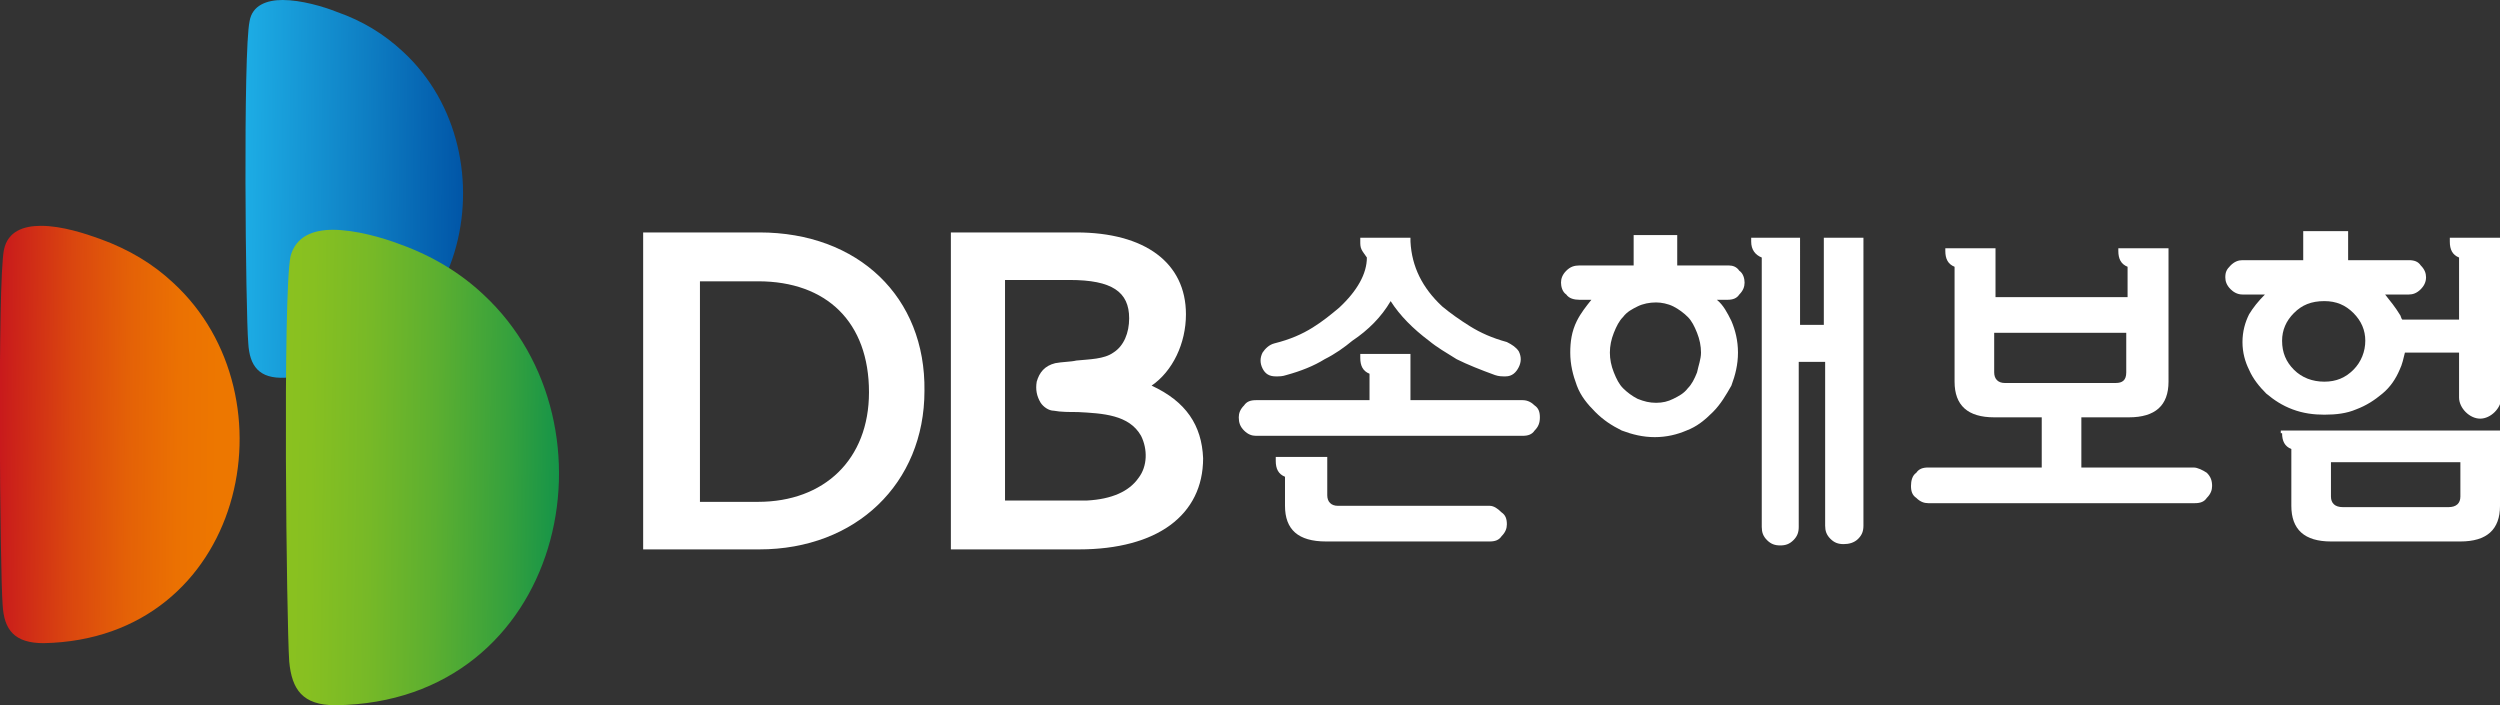
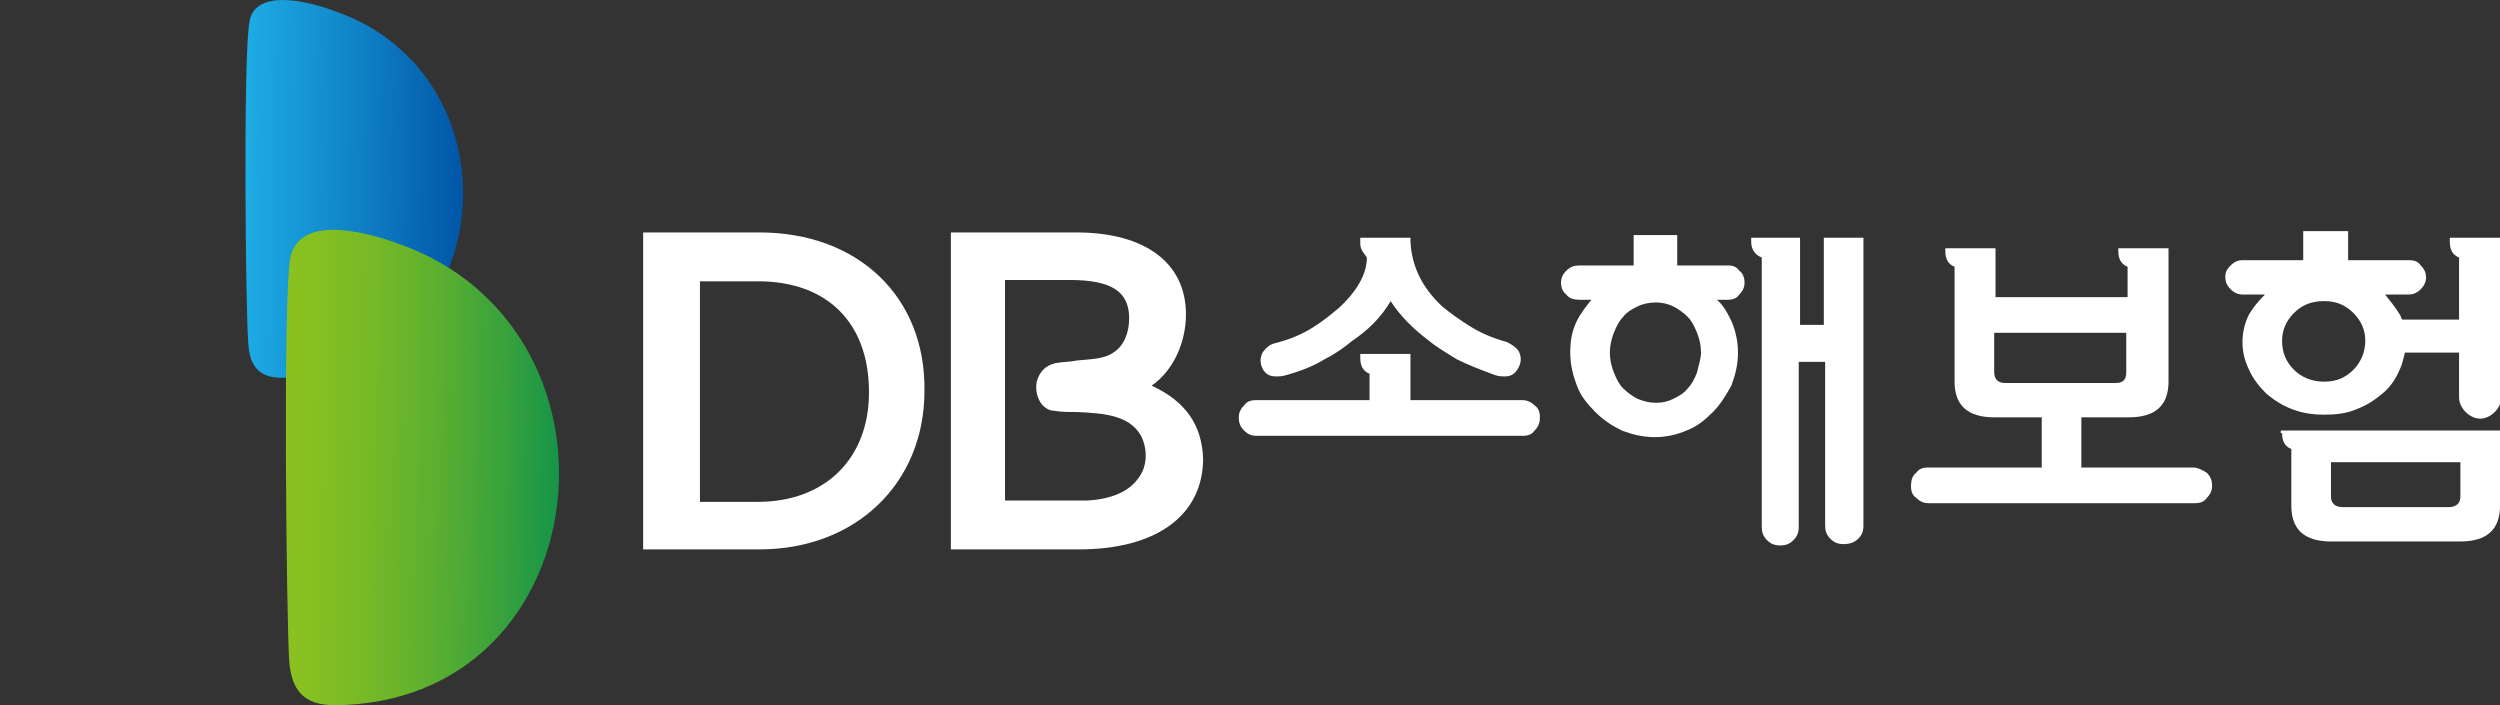
<svg xmlns="http://www.w3.org/2000/svg" version="1.1" id="Layer_1" x="0px" y="0px" viewBox="0 0 189.3 53.4" style="enable-background:new 0 0 189.3 53.4;" xml:space="preserve">
  <rect x="0" y="0" width="189.3" height="53.4" fill="#333333" stroke="none" />
  <style type="text/css">
	.st0{fill:#FFFFFF;}
	.st1{fill:url(#SVGID_1_);}
	.st2{fill:url(#SVGID_2_);}
	.st3{fill:url(#SVGID_3_);}
</style>
  <g>
    <g>
      <path class="st0" d="M115.3,30.3h-8.5v-3.5H103v0.3c0,0.6,0.2,1,0.7,1.2v2h-8.6c-0.4,0-0.7,0.1-0.9,0.4c-0.3,0.3-0.4,0.6-0.4,0.9    c0,0.4,0.1,0.7,0.4,1c0.3,0.3,0.6,0.4,0.9,0.4h20.2c0.4,0,0.7-0.1,0.9-0.4c0.3-0.3,0.4-0.6,0.4-1c0-0.4-0.1-0.7-0.4-0.9    C116,30.5,115.7,30.3,115.3,30.3z" />
-       <path class="st0" d="M112.8,38.3h-11.5c-0.5,0-0.8-0.3-0.8-0.8v-2.9h-3.9v0.3c0,0.6,0.2,1,0.7,1.2v2.2c0,1.8,1,2.7,3.1,2.7h12.4    c0.4,0,0.7-0.1,0.9-0.4c0.3-0.3,0.4-0.6,0.4-0.9c0-0.4-0.1-0.7-0.4-0.9C113.4,38.5,113.1,38.3,112.8,38.3z" />
      <path class="st0" d="M96.6,28.5c0.3,0,0.5,0,0.8-0.1c1.1-0.3,2.1-0.7,2.9-1.2c0.8-0.4,1.5-0.9,2.1-1.4c1.2-0.8,2.2-1.8,2.9-3    c0.7,1.1,1.7,2.1,2.9,3c0.6,0.5,1.3,0.9,2.1,1.4c0.8,0.4,1.8,0.8,2.9,1.2c0.3,0.1,0.5,0.1,0.8,0.1c0.5,0,0.8-0.3,1-0.7    c0.2-0.4,0.2-0.8,0-1.2c-0.2-0.3-0.5-0.5-0.9-0.7c-1.1-0.3-2-0.7-2.8-1.2c-0.8-0.5-1.5-1-2.1-1.5c-1.5-1.4-2.3-3-2.4-4.9V18H103    v0.3c0,0.2,0,0.4,0.1,0.6c0.1,0.2,0.2,0.3,0.4,0.6c0,1.2-0.7,2.5-2.1,3.8c-0.6,0.5-1.2,1-2,1.5c-0.8,0.5-1.7,0.9-2.9,1.2    c-0.4,0.1-0.7,0.4-0.9,0.7c-0.2,0.4-0.2,0.8,0,1.2C95.8,28.3,96.1,28.5,96.6,28.5z" />
      <path class="st0" d="M138.3,24.6h-2V18h-3.7v0.3c0,0.6,0.3,1,0.8,1.2v20.4c0,0.4,0.1,0.7,0.4,1c0.3,0.3,0.6,0.4,1,0.4    c0.4,0,0.7-0.1,1-0.4c0.3-0.3,0.4-0.6,0.4-1V27.4h2v12.4c0,0.4,0.1,0.7,0.4,1c0.3,0.3,0.6,0.4,1,0.4c0.4,0,0.8-0.1,1.1-0.4    c0.3-0.3,0.4-0.6,0.4-1V18h-3V24.6z" />
      <path class="st0" d="M130.9,20.1H127v-2.3h-3.3v2.3h-4.1c-0.4,0-0.7,0.1-1,0.4c-0.3,0.3-0.4,0.6-0.4,0.9s0.1,0.7,0.4,0.9    c0.2,0.3,0.6,0.4,1,0.4h0.9c-0.4,0.5-0.8,1-1.1,1.6c-0.4,0.8-0.5,1.6-0.5,2.4c0,0.9,0.2,1.7,0.5,2.5c0.3,0.8,0.8,1.4,1.4,2    c0.6,0.6,1.2,1,2,1.4c0.8,0.3,1.6,0.5,2.5,0.5c0.9,0,1.7-0.2,2.4-0.5c0.8-0.3,1.4-0.8,2-1.4c0.6-0.6,1-1.3,1.4-2    c0.3-0.8,0.5-1.6,0.5-2.5c0-0.9-0.2-1.7-0.5-2.4c-0.3-0.6-0.6-1.2-1.1-1.6h0.8c0.4,0,0.7-0.1,0.9-0.4c0.3-0.3,0.4-0.6,0.4-0.9    s-0.1-0.7-0.4-0.9C131.5,20.2,131.2,20.1,130.9,20.1z M128.5,28.2c-0.2,0.5-0.4,0.9-0.7,1.2c-0.3,0.4-0.7,0.6-1.1,0.8    c-0.4,0.2-0.8,0.3-1.3,0.3c-0.5,0-0.9-0.1-1.4-0.3c-0.4-0.2-0.8-0.5-1.1-0.8c-0.3-0.3-0.5-0.7-0.7-1.2c-0.2-0.5-0.3-1-0.3-1.5    s0.1-1,0.3-1.5c0.2-0.5,0.4-0.9,0.7-1.2c0.3-0.4,0.7-0.6,1.1-0.8c0.4-0.2,0.9-0.3,1.4-0.3c0.4,0,0.9,0.1,1.3,0.3    c0.4,0.2,0.8,0.5,1.1,0.8c0.3,0.3,0.5,0.7,0.7,1.2c0.2,0.5,0.3,1,0.3,1.5S128.6,27.7,128.5,28.2z" />
      <path class="st0" d="M166.1,35.4h-8.5v-3.8h3.6c2,0,3-0.9,3-2.7V18.8h-3.8V19c0,0.6,0.2,1,0.7,1.2v2.3h-10v-3.7h-3.8V19    c0,0.6,0.2,1,0.7,1.2v8.7c0,1.8,1,2.7,3,2.7h3.6v3.8h-8.6c-0.4,0-0.7,0.1-0.9,0.4c-0.3,0.2-0.4,0.6-0.4,1c0,0.4,0.1,0.7,0.4,0.9    c0.3,0.3,0.6,0.4,0.9,0.4h20.2c0.4,0,0.7-0.1,0.9-0.4c0.3-0.3,0.4-0.6,0.4-0.9c0-0.4-0.1-0.7-0.4-1    C166.8,35.6,166.4,35.4,166.1,35.4z M151.8,29c-0.5,0-0.8-0.3-0.8-0.8v-3h10v3c0,0.6-0.3,0.8-0.8,0.8H151.8z" />
      <path class="st0" d="M185.5,18v0.3c0,0.6,0.2,1,0.7,1.2v4.7h-4.3c-0.1-0.1-0.1-0.3-0.2-0.4c-0.3-0.5-0.7-1-1.1-1.5h1.8    c0.3,0,0.6-0.1,0.9-0.4c0.2-0.2,0.4-0.5,0.4-0.9c0-0.3-0.1-0.6-0.4-0.9c-0.2-0.3-0.5-0.4-0.9-0.4h-4.6v-2.2h-3.4v2.2h-4.6    c-0.3,0-0.6,0.1-0.9,0.4c-0.3,0.3-0.4,0.5-0.4,0.9c0,0.3,0.1,0.6,0.4,0.9c0.2,0.2,0.5,0.4,0.9,0.4h1.7c-0.5,0.5-0.9,1-1.2,1.5    c-0.3,0.6-0.5,1.3-0.5,2.1c0,0.8,0.2,1.5,0.5,2.1c0.3,0.7,0.8,1.3,1.3,1.8c0.6,0.5,1.2,0.9,2,1.2c0.8,0.3,1.6,0.4,2.4,0.4    c0.9,0,1.7-0.1,2.4-0.4c0.8-0.3,1.4-0.7,2-1.2c0.6-0.5,1-1.1,1.3-1.8c0.2-0.4,0.3-0.9,0.4-1.3h4.1v3.4c0,0.4,0.2,0.8,0.5,1.1    c0.3,0.3,0.7,0.5,1.1,0.5c0.4,0,0.8-0.2,1.1-0.5c0.3-0.3,0.5-0.7,0.5-1.1V18H185.5z M178.2,28c-0.6,0.6-1.3,0.9-2.2,0.9    c-0.9,0-1.7-0.3-2.3-0.9c-0.6-0.6-0.9-1.3-0.9-2.2c0-0.8,0.3-1.5,0.9-2.1c0.6-0.6,1.3-0.9,2.3-0.9c0.9,0,1.6,0.3,2.2,0.9    c0.6,0.6,0.9,1.3,0.9,2.1C179.1,26.6,178.8,27.4,178.2,28z" />
      <path class="st0" d="M172.8,32.8c0,0.6,0.2,1,0.7,1.2v4.3c0,1.8,1,2.7,3,2.7h9.8c2,0,3-0.9,3-2.7v-5.7h-16.6V32.8z M176.6,35h9.7    v2.6c0,0.5-0.3,0.8-0.9,0.8h-8c-0.6,0-0.9-0.3-0.9-0.8V35z" />
      <g>
        <g>
          <path class="st0" d="M57.5,17.6h-8.8v24h8.8c7.3,0,12.5-5,12.5-12C70.1,22.5,65,17.6,57.5,17.6 M65.8,29.7      c0,5.1-3.4,8.3-8.4,8.3H53V21.3h4.4C62.6,21.3,65.8,24.4,65.8,29.7z" />
          <path class="st0" d="M87.2,29.2c1.6-1.1,2.6-3.2,2.6-5.4c0-3.9-3.1-6.2-8.3-6.2H72v24h9.7c5.9,0,9.4-2.6,9.4-6.9      C91,32.2,89.8,30.4,87.2,29.2 M79.9,27.5c-0.8,0.2-1.2,0.7-1.4,1.4c-0.1,0.6,0,1.1,0.3,1.6c0.2,0.3,0.6,0.6,1,0.6      c0.5,0.1,1.2,0.1,1.8,0.1c1.9,0.1,3.9,0.2,4.8,1.8c0.5,1,0.5,2.3-0.2,3.2c-0.7,1-2,1.6-3.9,1.7c-0.2,0-0.5,0-0.8,0h-5.4l0-16.7      h4.9c3.2,0,4.5,0.9,4.5,2.9c0,1.1-0.4,2.1-1.2,2.6c-0.7,0.5-1.8,0.5-2.8,0.6C81.1,27.4,80.4,27.4,79.9,27.5z" />
        </g>
      </g>
    </g>
    <g>
      <linearGradient id="SVGID_1_" gradientUnits="userSpaceOnUse" x1="-320.962" y1="324.561" x2="-320.622" y2="324.561" gradientTransform="matrix(-55.206 -0.526 -0.526 55.206 -17529.982 -18053.629)">
        <stop offset="9.966120e-02" style="stop-color:#ED7700" />
        <stop offset="0.256" style="stop-color:#EB7102" />
        <stop offset="0.46" style="stop-color:#E46107" />
        <stop offset="0.69" style="stop-color:#DA460F" />
        <stop offset="0.939" style="stop-color:#CB201A" />
        <stop offset="1" style="stop-color:#C7161D" />
      </linearGradient>
-       <path class="st1" d="M13.1,21.4c-1.5-1.4-3.3-2.5-5.5-3.3c-1.1-0.4-2.9-1-4.5-1c-1.3,0-2.5,0.4-2.8,1.8C-0.2,21.4,0,43.3,0.2,45.8    c0.1,1.9,0.9,2.9,3.1,2.9C18.5,48.4,22.5,30,13.1,21.4z" />
      <linearGradient id="SVGID_2_" gradientUnits="userSpaceOnUse" x1="-329.216" y1="323.946" x2="-328.876" y2="323.946" gradientTransform="matrix(49.41 0.471 0.471 -49.41 16132.571 16175.507)">
        <stop offset="0" style="stop-color:#1DADE5" />
        <stop offset="0.551" style="stop-color:#0E7EC3" />
        <stop offset="1" style="stop-color:#0054A6" />
      </linearGradient>
      <path class="st2" d="M30.5,3.9c-1.4-1.3-3-2.3-5-3c-1-0.4-2.7-0.9-4.1-0.9c-1.2,0-2.3,0.4-2.5,1.6c-0.5,2.3-0.3,22.1-0.1,24.4    c0.1,1.7,0.8,2.7,2.8,2.6C35.4,28.4,39,11.7,30.5,3.9z" />
      <linearGradient id="SVGID_3_" gradientUnits="userSpaceOnUse" x1="-327.863" y1="324.735" x2="-327.524" y2="324.735" gradientTransform="matrix(73.023 0.696 0.696 -73.023 23735.477 23976.856)">
        <stop offset="0" style="stop-color:#8DC21F" />
        <stop offset="0.137" style="stop-color:#87C021" />
        <stop offset="0.317" style="stop-color:#77B927" />
        <stop offset="0.52" style="stop-color:#5CAF30" />
        <stop offset="0.741" style="stop-color:#36A13D" />
        <stop offset="0.973" style="stop-color:#068E4E" />
        <stop offset="1" style="stop-color:#008C50" />
      </linearGradient>
      <path class="st3" d="M36.6,22.3c-1.7-1.6-3.8-2.9-6.3-3.8c-1.3-0.5-3.4-1.1-5.1-1.1c-1.5,0-2.8,0.5-3.2,2    c-0.6,2.9-0.3,27.8-0.1,30.7c0.2,2.1,1,3.3,3.5,3.3C42.7,53.2,47.3,32.2,36.6,22.3z" />
    </g>
  </g>
</svg>